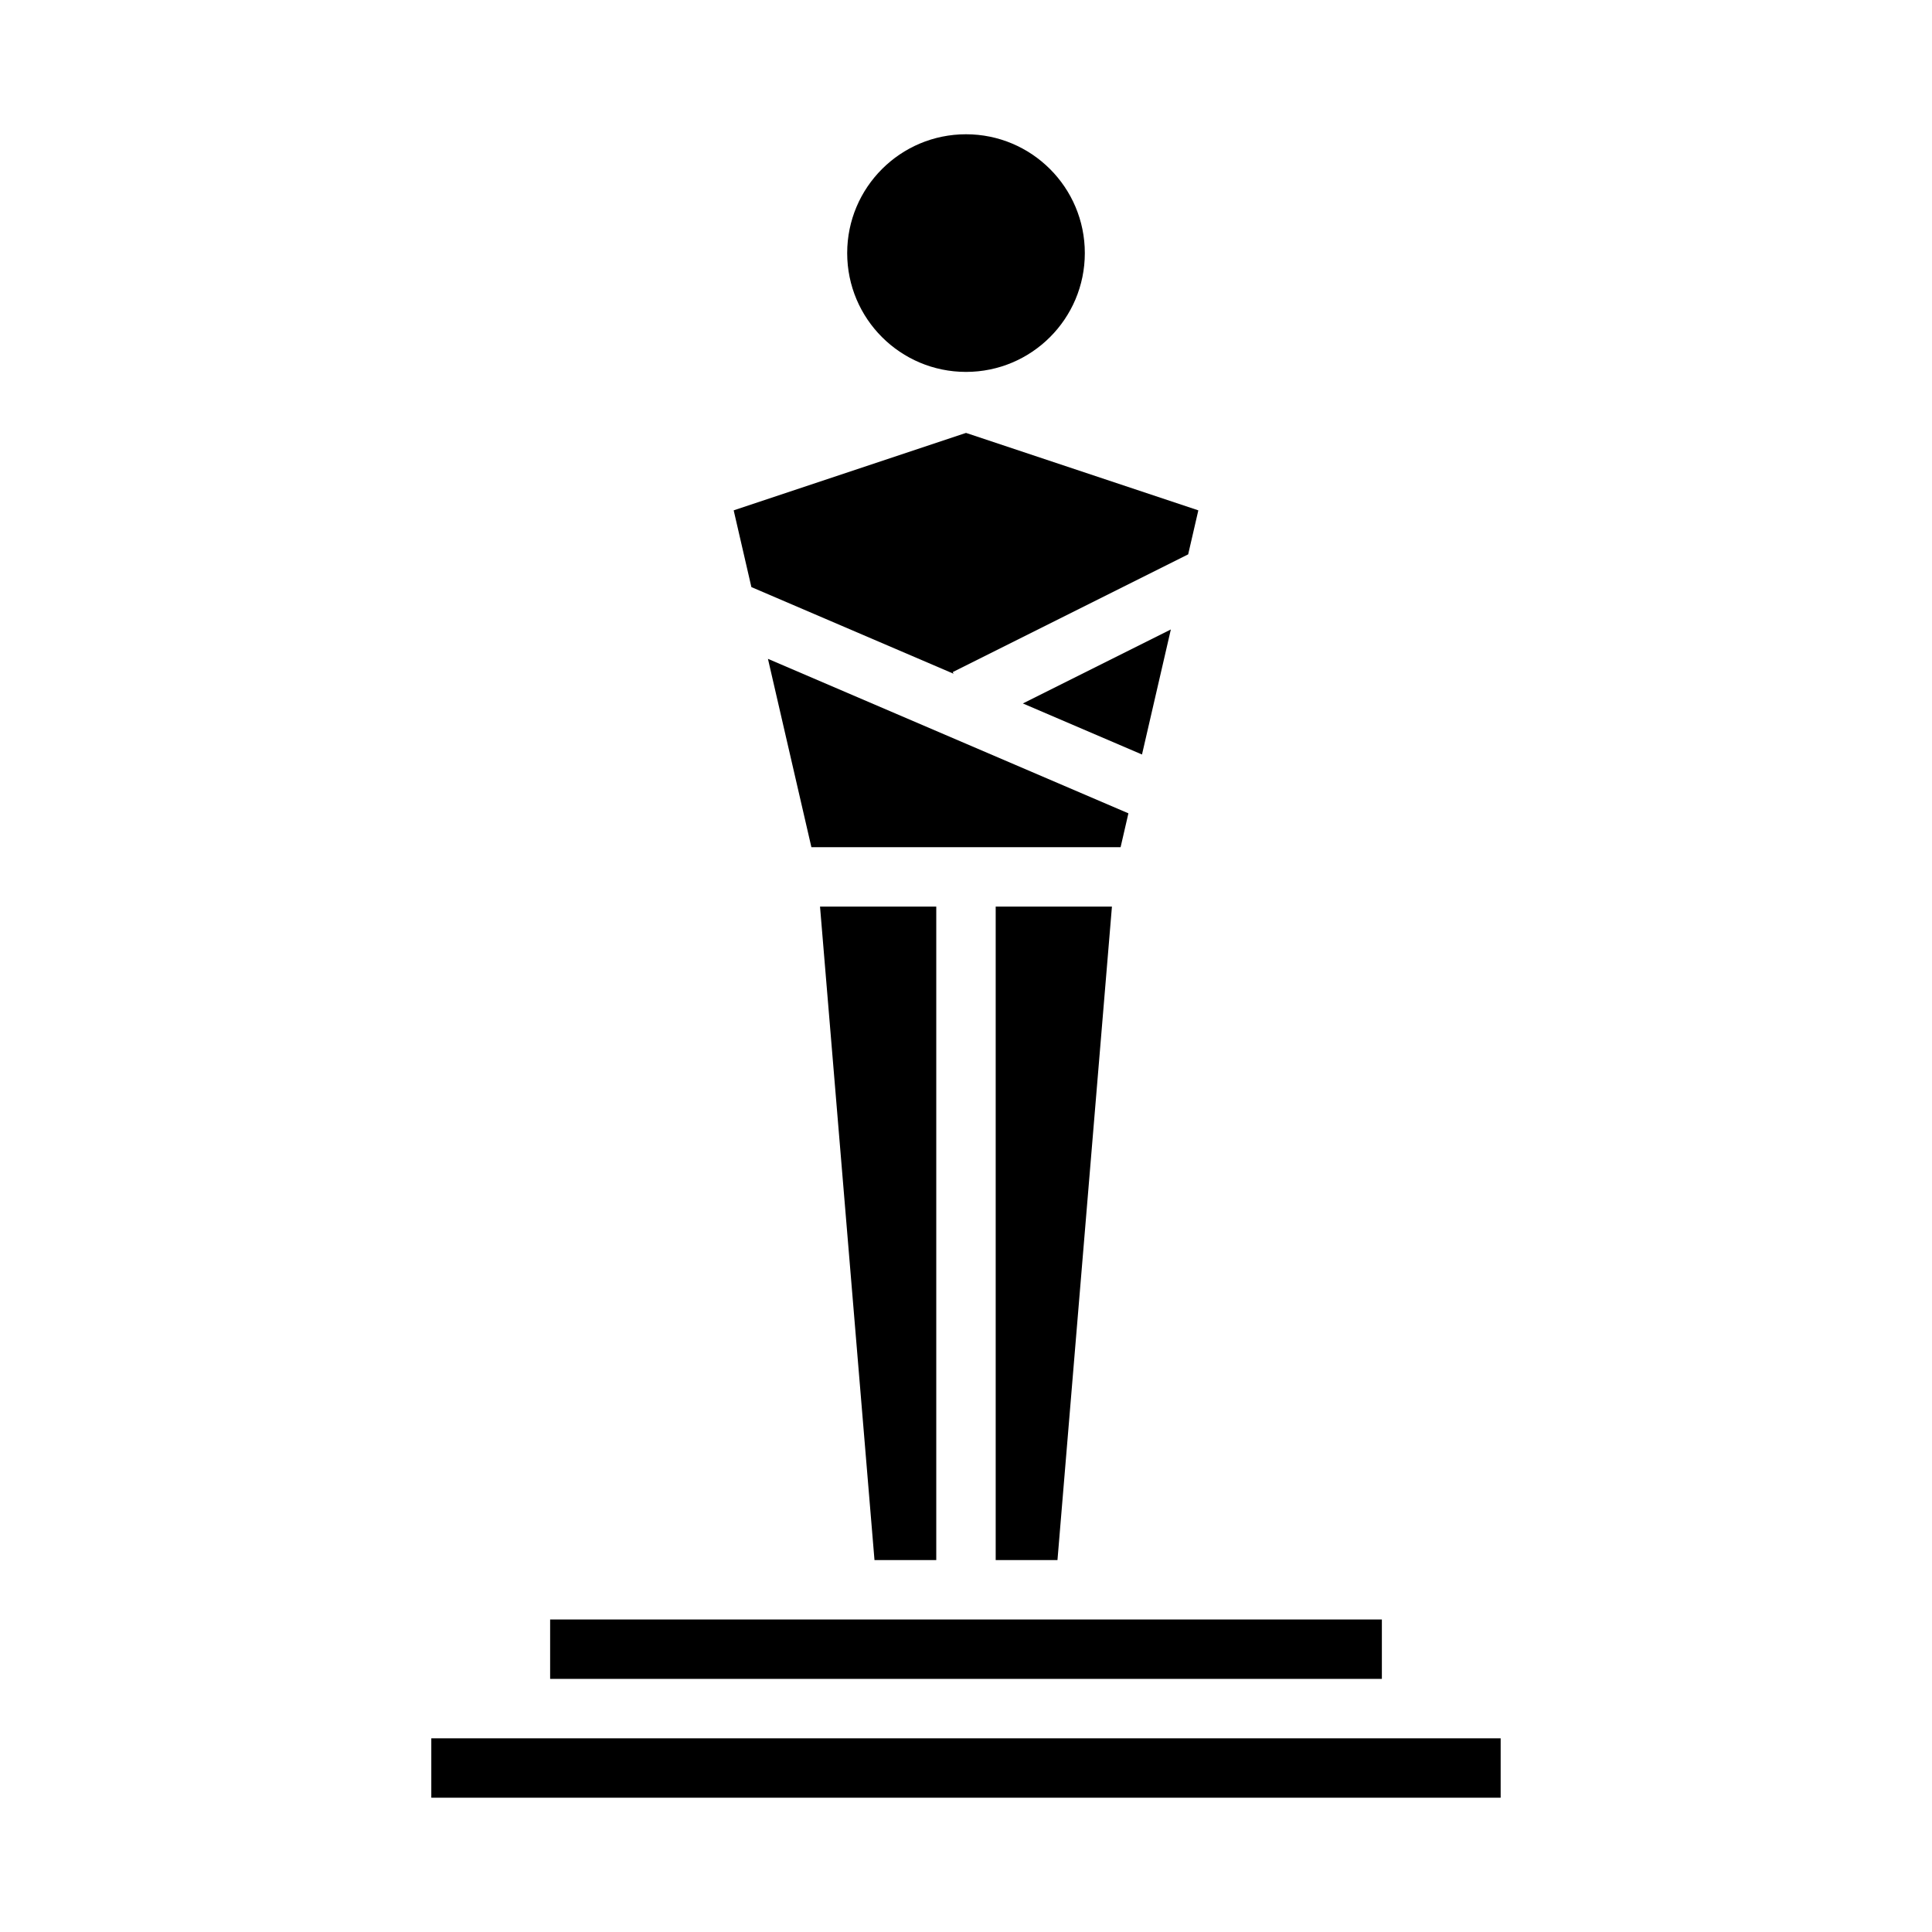
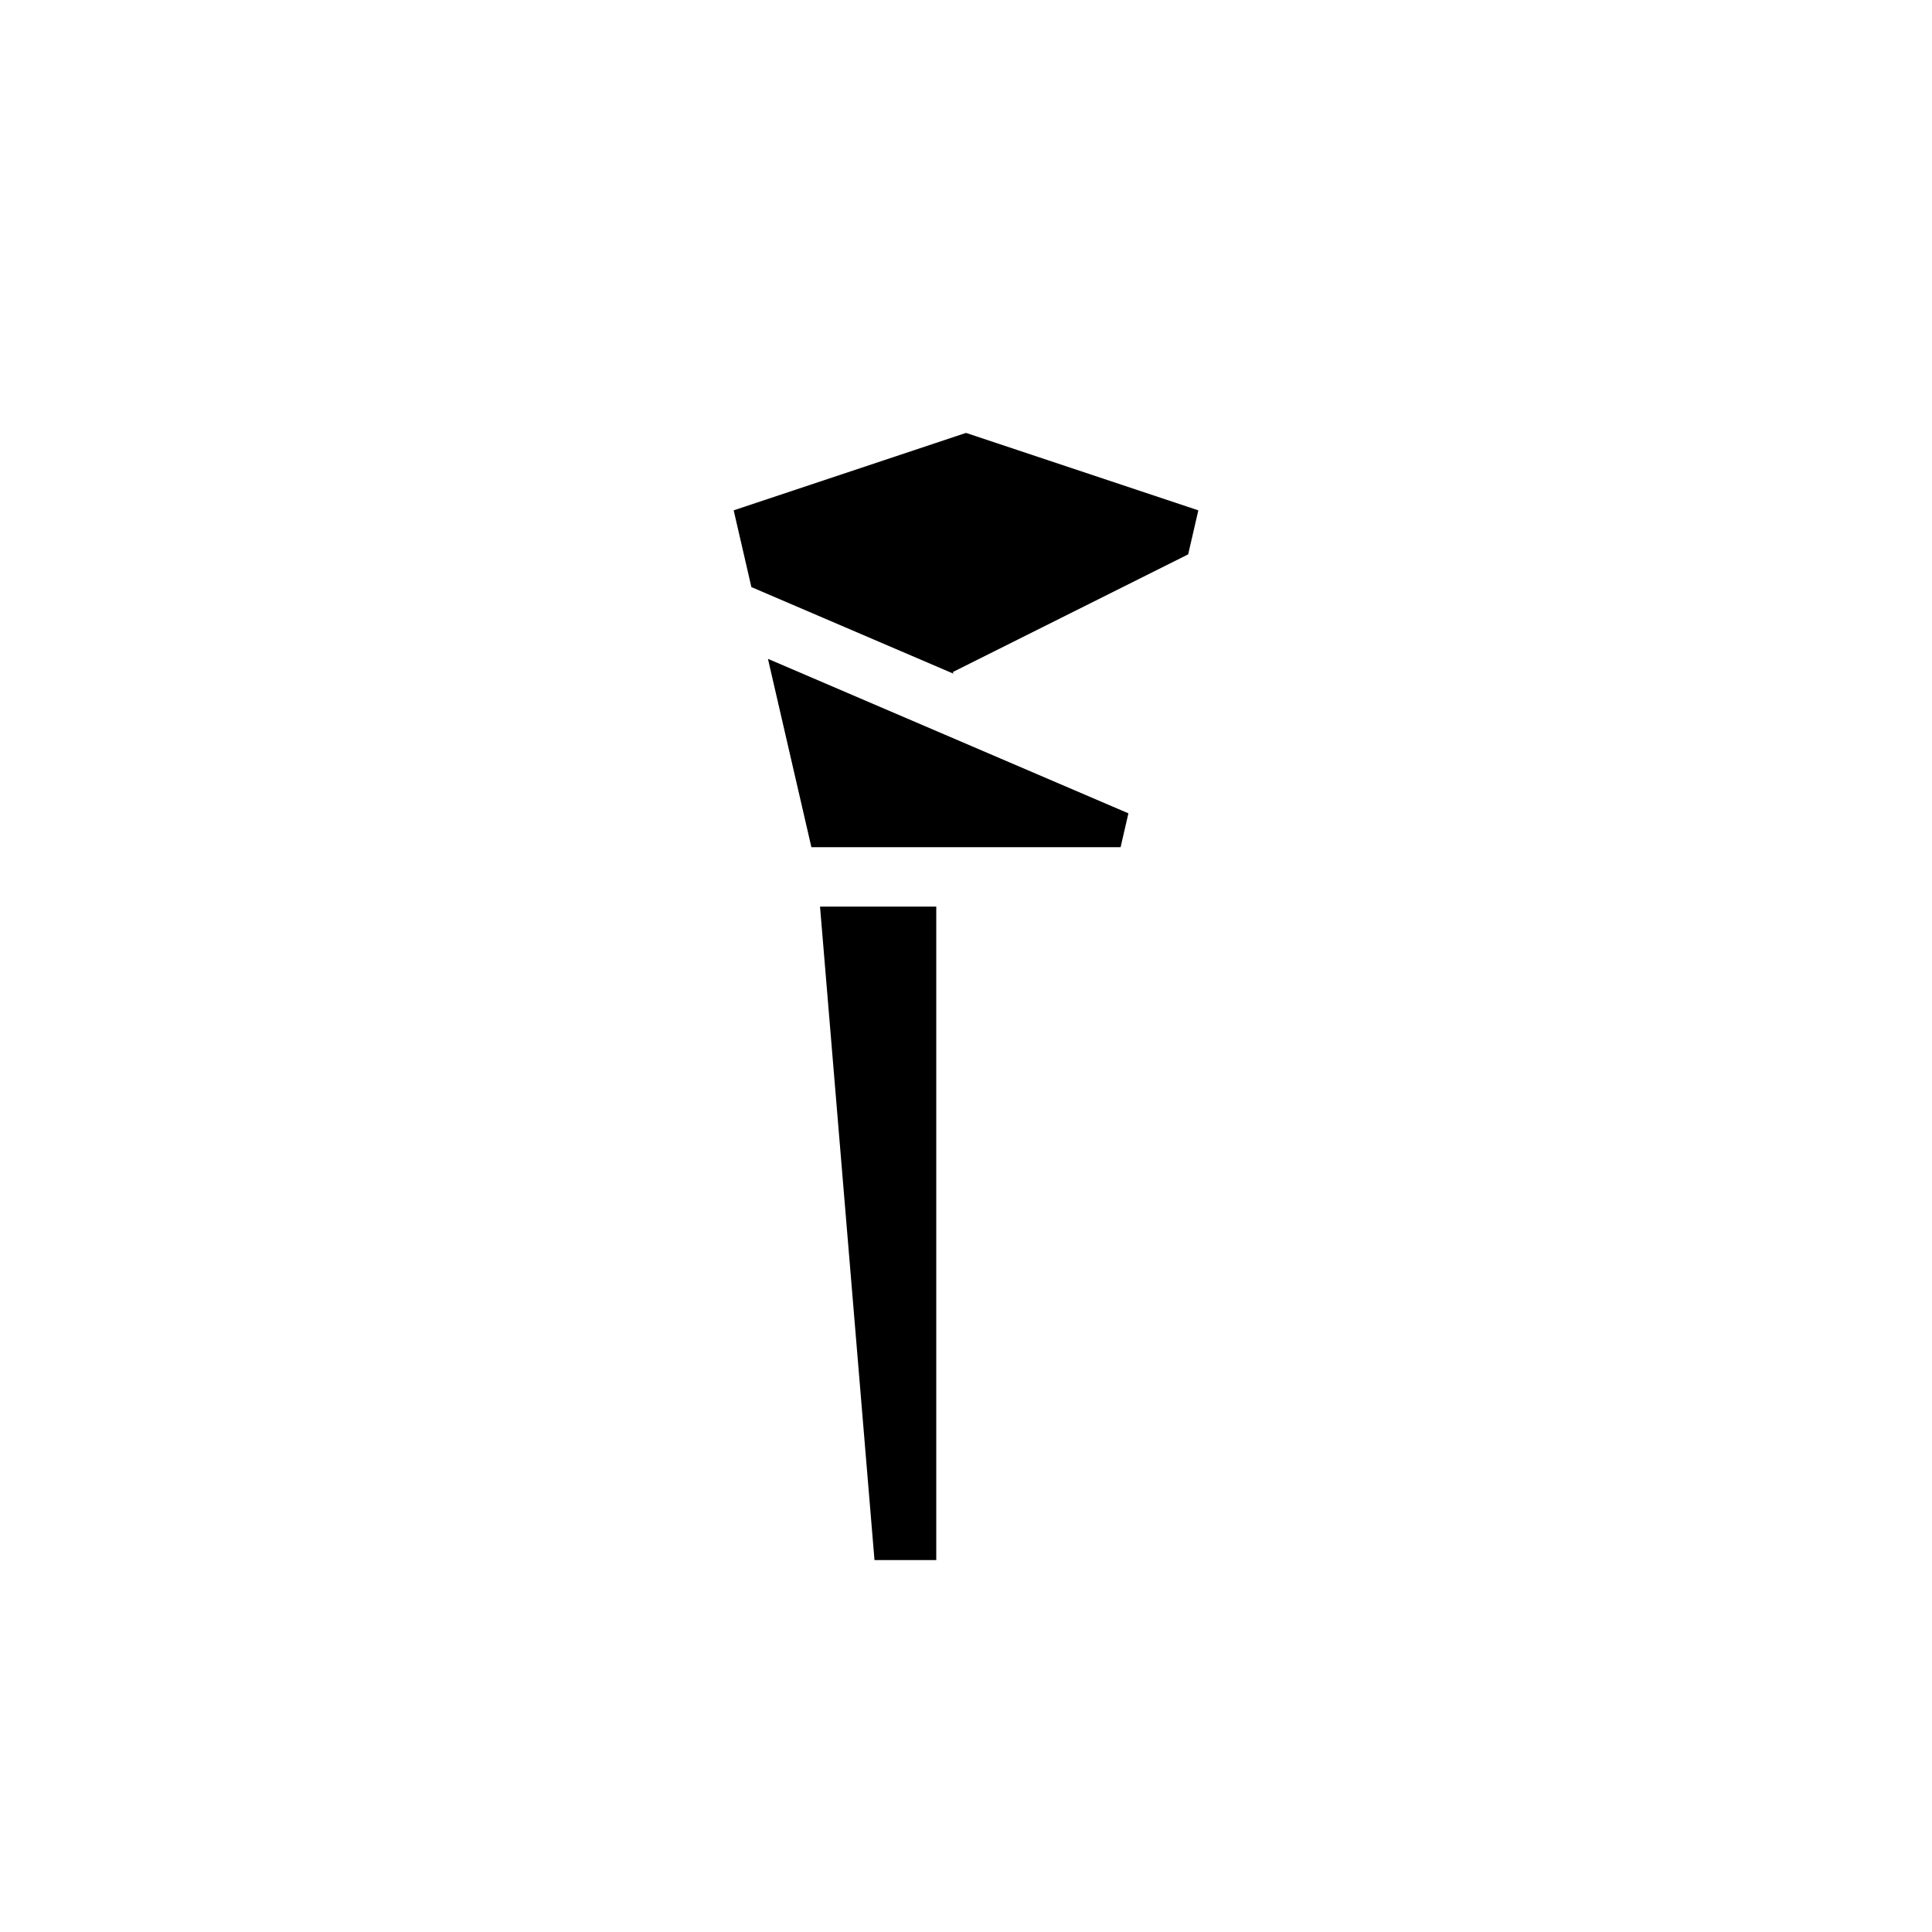
<svg xmlns="http://www.w3.org/2000/svg" fill="#000000" width="800px" height="800px" version="1.1" viewBox="144 144 512 512">
  <g>
-     <path d="m258.3 604.67h283.39v15.742h-283.39z" />
-     <path d="m446.64 343.95 7.648-33.137-39.219 19.609z" />
    <path d="m392.12 557.44v-173.18h-30.805l14.434 173.18z" />
-     <path d="m289.79 573.18h220.42v15.742h-220.42z" />
    <path d="m396.48 322.11 62.398-31.199 2.691-11.66-61.566-20.523-61.57 20.523 4.691 20.332 53.574 22.961z" />
-     <path d="m424.24 557.44 14.434-173.18h-30.805v173.18z" />
-     <path d="m431.49 211.07c0 17.391-14.098 31.488-31.488 31.488s-31.488-14.098-31.488-31.488c0-17.391 14.098-31.488 31.488-31.488s31.488 14.098 31.488 31.488" />
    <path d="m443.04 359.54-95.527-40.941 11.516 49.918h81.941z" />
  </g>
</svg>